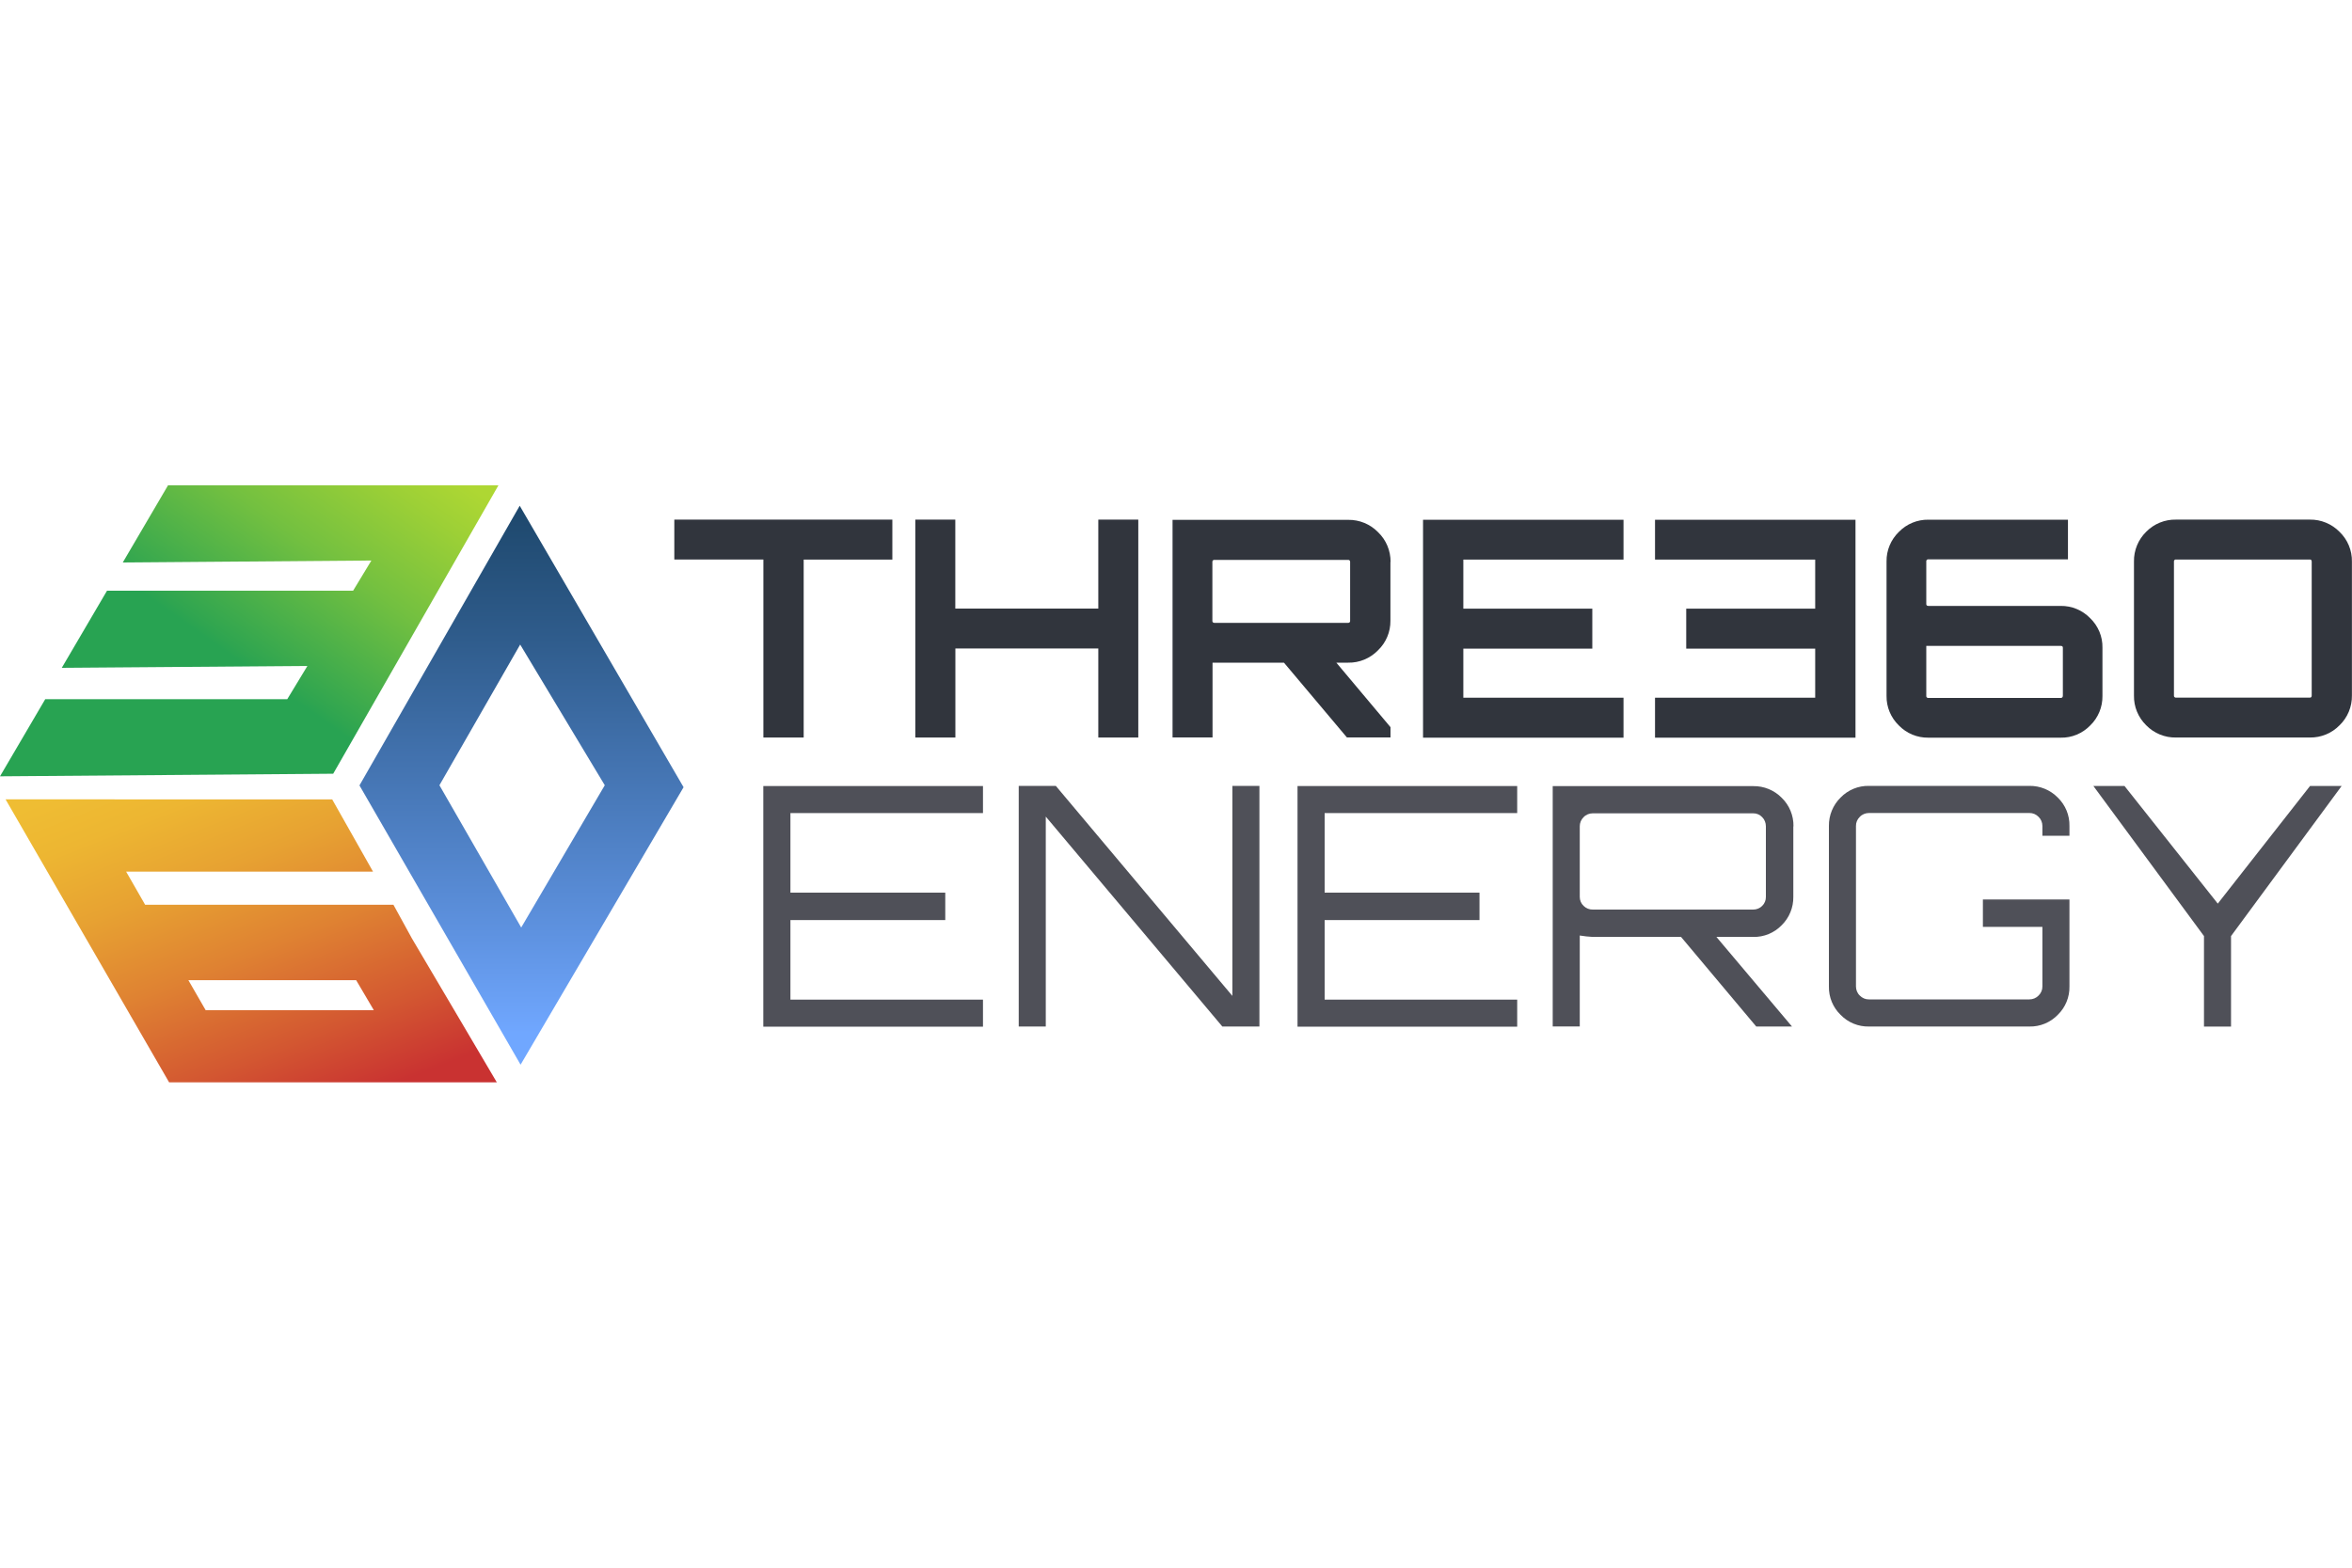
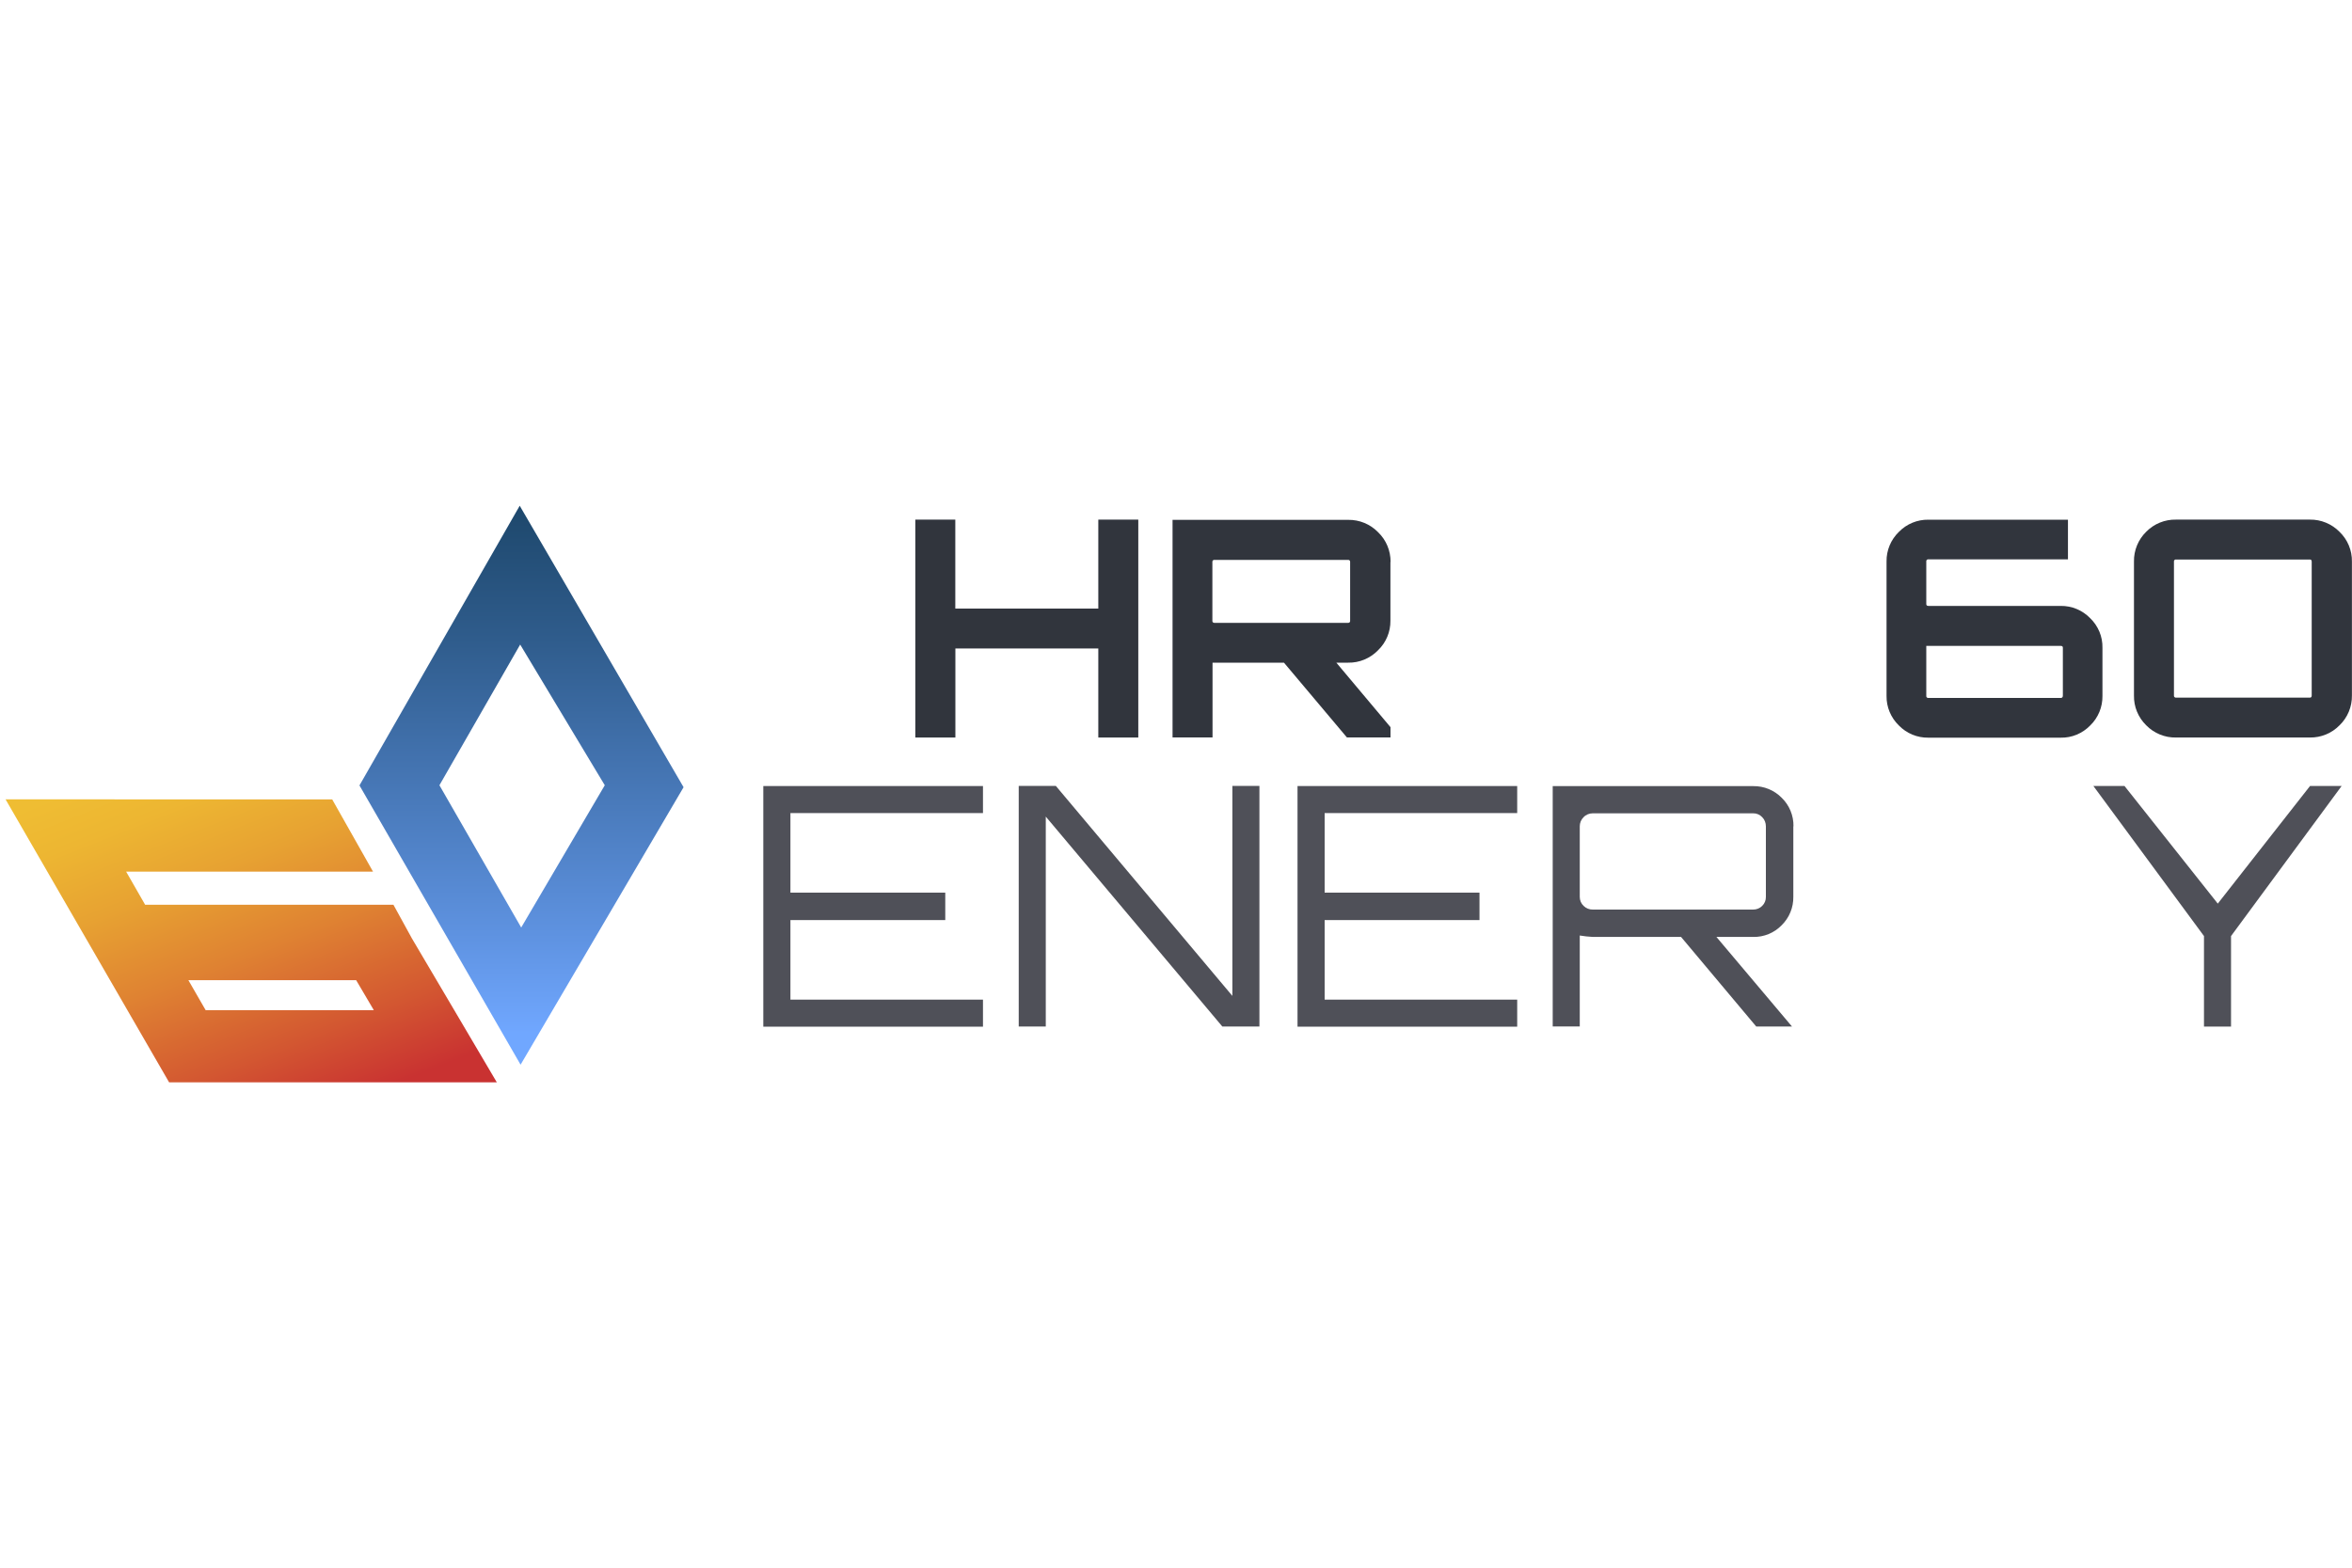
<svg xmlns="http://www.w3.org/2000/svg" id="Layer_1" data-name="Layer 1" width="300" height="200" viewBox="0 0 300 200">
  <defs>
    <style>
      .cls-1 {
        fill: url(#linear-gradient);
      }

      .cls-1, .cls-2, .cls-3, .cls-4, .cls-5 {
        stroke-width: 0px;
      }

      .cls-2 {
        fill: #31353d;
      }

      .cls-3 {
        fill: url(#linear-gradient-2);
      }

      .cls-4 {
        fill: url(#linear-gradient-3);
      }

      .cls-5 {
        fill: #4f5058;
      }
    </style>
    <linearGradient id="linear-gradient" x1="-1237.09" y1="-592.92" x2="-1235.23" y2="-591.38" gradientTransform="translate(43814.68 -12171.55) scale(35.42 -20.69)" gradientUnits="userSpaceOnUse">
      <stop offset=".45" stop-color="#28a352" />
      <stop offset=".47" stop-color="#2fa550" />
      <stop offset=".72" stop-color="#73c040" />
      <stop offset=".91" stop-color="#9dd036" />
      <stop offset="1" stop-color="#aed733" />
    </linearGradient>
    <linearGradient id="linear-gradient-2" x1="-1235.1" y1="-595.09" x2="-1236.6" y2="-592.9" gradientTransform="translate(43168.89 -11829.4) scale(34.91 -20.11)" gradientUnits="userSpaceOnUse">
      <stop offset="0" stop-color="#c93231" />
      <stop offset=".16" stop-color="#d35731" />
      <stop offset=".37" stop-color="#df8232" />
      <stop offset=".56" stop-color="#e7a232" />
      <stop offset=".72" stop-color="#edb632" />
      <stop offset=".83" stop-color="#efbd33" />
    </linearGradient>
    <linearGradient id="linear-gradient-3" x1="-1216.04" y1="-575.35" x2="-1216.04" y2="-573.46" gradientTransform="translate(28073.19 -22721.1) scale(23.03 -39.72)" gradientUnits="userSpaceOnUse">
      <stop offset="0" stop-color="#70a7ff" />
      <stop offset=".17" stop-color="#5e92e0" />
      <stop offset=".67" stop-color="#2f5c8c" />
      <stop offset=".9" stop-color="#1d476b" />
    </linearGradient>
  </defs>
  <g id="Grupo_339" data-name="Grupo 339">
    <g id="Grupo_337" data-name="Grupo 337">
-       <path id="Trazado_270" data-name="Trazado 270" class="cls-2" d="M86.01,66.29h27.81v5.1h-11.31v22.7h-5.14v-22.71h-11.36v-5.09Z" />
      <path id="Trazado_271" data-name="Trazado 271" class="cls-2" d="M140.09,66.29h5.1v27.8h-5.1v-11.36h-18.23v11.36h-5.11v-27.8h5.1v11.35h18.24v-11.35Z" />
      <path id="Trazado_272" data-name="Trazado 272" class="cls-2" d="M177.35,71.7v7.48c.02,1.43-.56,2.8-1.58,3.78-1,1.03-2.38,1.61-3.82,1.58h-1.5l6.91,8.23v1.31h-5.56l-8.03-9.54h-9.11v9.54h-5.1v-27.76h22.4c1.44-.02,2.82.55,3.82,1.58,1.03.99,1.6,2.36,1.59,3.79ZM154.91,79.46h17.03c.13.02.25-.07.27-.2,0-.02,0-.05,0-.07v-7.49c.02-.13-.07-.25-.2-.27-.02,0-.05,0-.07,0h-17.03c-.13-.02-.25.07-.27.2,0,.02,0,.05,0,.07v7.48c-.02.13.06.25.19.28.03,0,.05,0,.08,0h0Z" />
-       <path id="Trazado_273" data-name="Trazado 273" class="cls-2" d="M207.08,66.29v5.1h-20.43v6.26h16.45v5.1h-16.45v6.26h20.43v5.1h-25.57v-27.8h25.57Z" />
-       <path id="Trazado_274" data-name="Trazado 274" class="cls-2" d="M211.1,66.29v5.1h20.43v6.26h-16.45v5.1h16.45v6.26h-20.43v5.1h25.57v-27.8h-25.57Z" />
      <path id="Trazado_275" data-name="Trazado 275" class="cls-2" d="M245.97,77.3h16.87c1.42-.02,2.78.55,3.77,1.57,1.02.99,1.59,2.35,1.56,3.77v6.14c.02,1.42-.54,2.78-1.56,3.77-.99,1.02-2.35,1.59-3.77,1.56h-16.87c-1.42.02-2.78-.54-3.77-1.56-1.02-.99-1.59-2.35-1.57-3.77v-17.15c-.02-1.42.55-2.78,1.57-3.77.99-1.02,2.35-1.58,3.77-1.56h17.8v5.06h-17.8c-.13-.02-.25.07-.27.2,0,.02,0,.05,0,.07v5.44c0,.15.09.23.27.23ZM263.12,88.77v-6.14c0-.15-.09-.23-.27-.23h-17.15v6.37c-.02.13.07.25.2.27.02,0,.05,0,.07,0h16.87c.13.02.25-.07.27-.2,0-.02,0-.05,0-.07h0Z" />
      <path id="Trazado_276" data-name="Trazado 276" class="cls-2" d="M277.56,66.29h17.07c1.42-.02,2.79.55,3.78,1.56,1.03.99,1.61,2.37,1.58,3.81v17.07c.02,1.43-.55,2.81-1.58,3.8-.99,1.02-2.36,1.58-3.78,1.56h-17.07c-1.43.03-2.81-.54-3.81-1.56-1.02-1-1.59-2.37-1.56-3.8v-17.08c-.03-1.43.54-2.81,1.56-3.81,1-1.02,2.38-1.58,3.81-1.55ZM277.56,89h17.07c.15,0,.23-.09.23-.27v-17.08c0-.18-.08-.27-.23-.27h-17.07c-.13-.02-.25.07-.27.2,0,.02,0,.05,0,.07v17.07c-.02.13.06.25.2.28.02,0,.05,0,.08,0Z" />
    </g>
    <g id="Grupo_338" data-name="Grupo 338">
      <path id="Trazado_277" data-name="Trazado 277" class="cls-5" d="M125.38,100.27v3.46h-24.56v10.15h19.75v3.5h-19.75v10.15h24.56v3.45h-28.02v-30.7h28.02Z" />
      <path id="Trazado_278" data-name="Trazado 278" class="cls-5" d="M157.19,127.04v-26.78h3.45v30.7h-4.73l-22.52-26.78v26.78h-3.45v-30.7h4.73l22.51,26.78Z" />
      <path id="Trazado_279" data-name="Trazado 279" class="cls-5" d="M193.52,100.27v3.46h-24.56v10.15h19.75v3.5h-19.75v10.15h24.56v3.45h-28.02v-30.7h28.02Z" />
      <path id="Trazado_280" data-name="Trazado 280" class="cls-5" d="M228.74,105.42v9c.02,1.36-.52,2.67-1.49,3.62-.95.98-2.26,1.52-3.63,1.49h-4.69l9.64,11.43h-4.56l-9.59-11.43h-11.26c-.56-.03-1.11-.09-1.66-.18v11.6h-3.45v-30.66h25.58c1.36-.02,2.68.52,3.63,1.49.98.95,1.52,2.27,1.5,3.63ZM203.16,116.04h20.46c.43,0,.85-.16,1.15-.47.31-.3.48-.72.47-1.15v-9c0-.44-.16-.86-.47-1.17-.3-.32-.72-.5-1.15-.49h-20.46c-.44,0-.87.17-1.17.49-.32.31-.49.73-.49,1.17v9c0,.44.17.85.49,1.15.31.31.74.48,1.17.47Z" />
-       <path id="Trazado_281" data-name="Trazado 281" class="cls-5" d="M263.96,105.38v1.24h-3.45v-1.24c0-.44-.17-.87-.49-1.17-.31-.32-.73-.5-1.17-.49h-20.46c-.44,0-.87.17-1.17.49-.32.31-.5.73-.49,1.17v20.46c0,.44.17.87.49,1.17.31.32.73.5,1.17.49h20.46c.44,0,.86-.17,1.17-.49.32-.31.5-.73.49-1.17v-7.59h-7.59v-3.5h11.04v11.09c.03,1.36-.51,2.68-1.49,3.63-.95.98-2.26,1.52-3.62,1.49h-20.46c-1.36.03-2.67-.51-3.62-1.49-.98-.95-1.52-2.26-1.49-3.63v-20.46c-.02-1.36.52-2.68,1.49-3.63.95-.98,2.26-1.52,3.62-1.49h20.46c1.36-.02,2.67.52,3.62,1.49.98.95,1.52,2.26,1.49,3.63Z" />
      <path id="Trazado_282" data-name="Trazado 282" class="cls-5" d="M294.63,100.27h4.05l-14.11,19.15v11.55h-3.45v-11.55l-14.11-19.15h3.97l11.9,15.01,11.77-15.01Z" />
    </g>
-     <path id="Trazado_283" data-name="Trazado 283" class="cls-1" d="M21.43,61.92l-5.77,9.84,31.71-.25-2.33,3.85H13.65l-5.77,9.84,31.33-.24-2.57,4.24H5.77l-5.77,9.84,31.12-.24h0l11.38-.09,15.63-27.29,5.45-9.51H21.43Z" />
    <path id="Trazado_284" data-name="Trazado 284" class="cls-3" d="M57.94,128.87l-5.4-9.15-2.36-4.3h-31.67l-2.42-4.22h31.49l-5.21-9.22H.71l20.86,36.1h41.8l-5.43-9.21ZM26.23,128.87l-2.2-3.82h21.4l2.25,3.82h-21.45Z" />
    <path id="Trazado_285" data-name="Trazado 285" class="cls-4" d="M66.29,64.52l-20.44,35.68,20.55,35.63,20.79-35.4-20.9-35.91ZM56.05,100.18l10.3-17.95,10.79,17.95-10.66,18.15-10.43-18.15Z" />
  </g>
</svg>